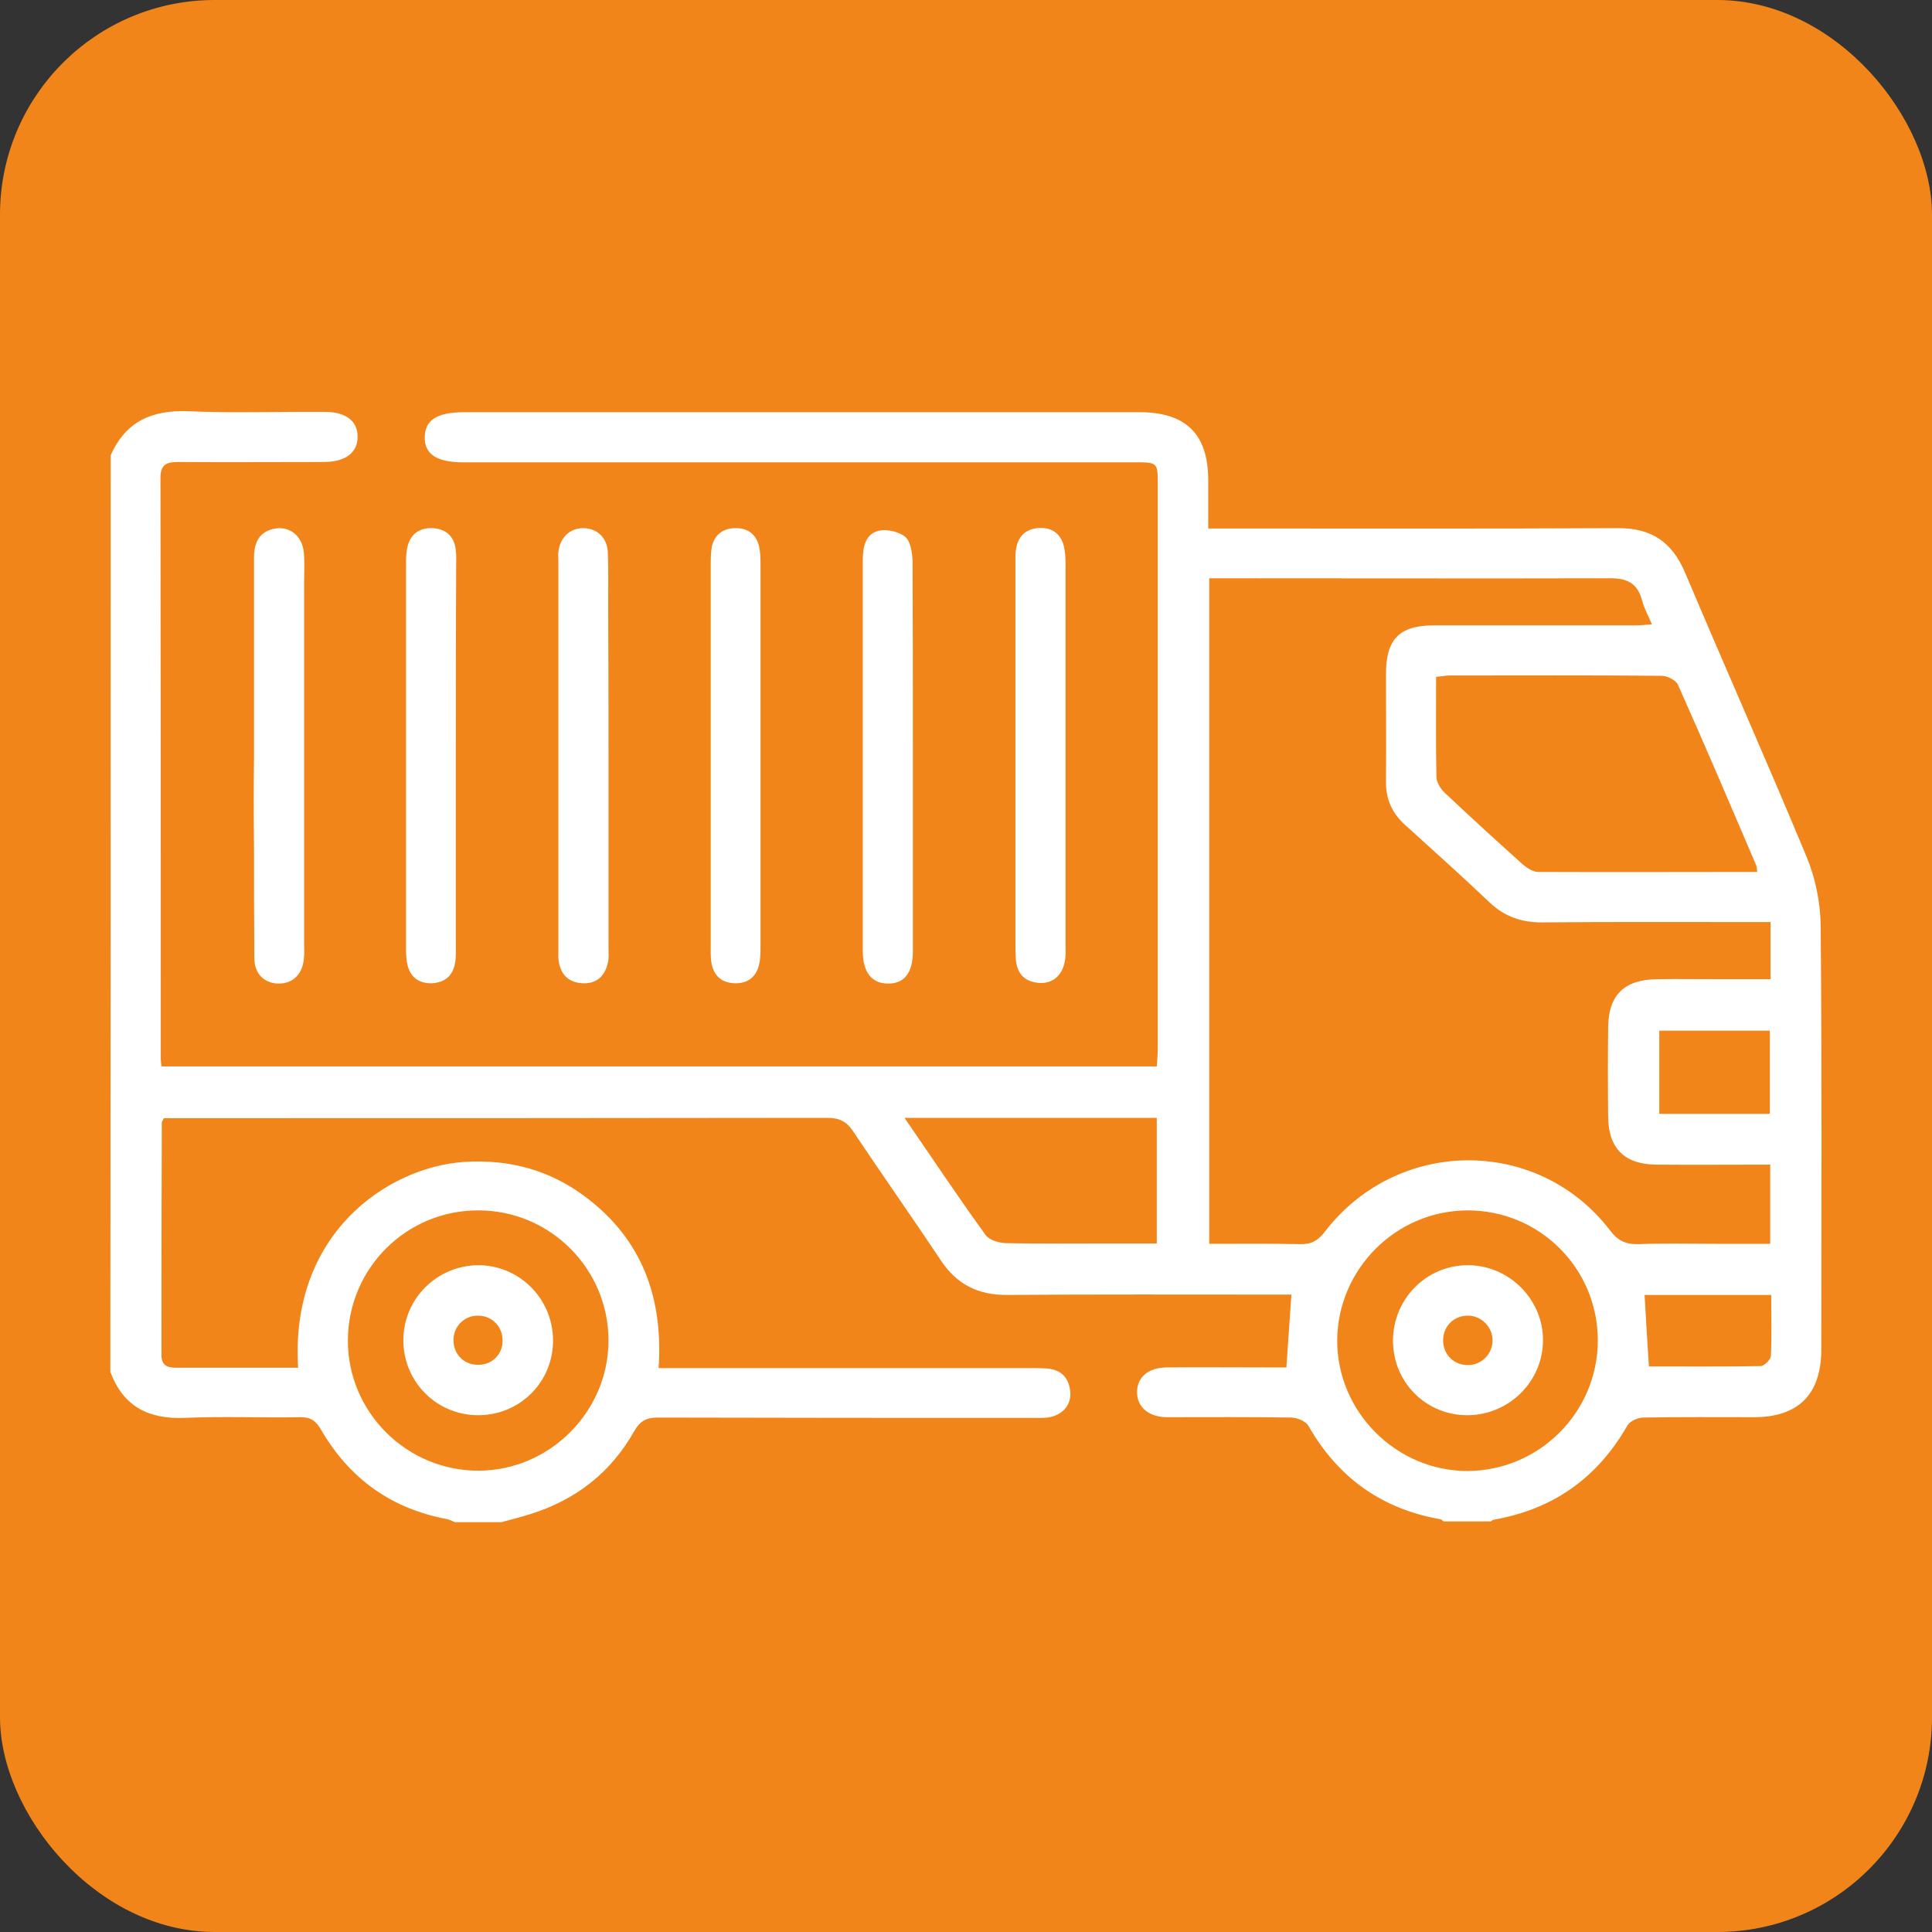
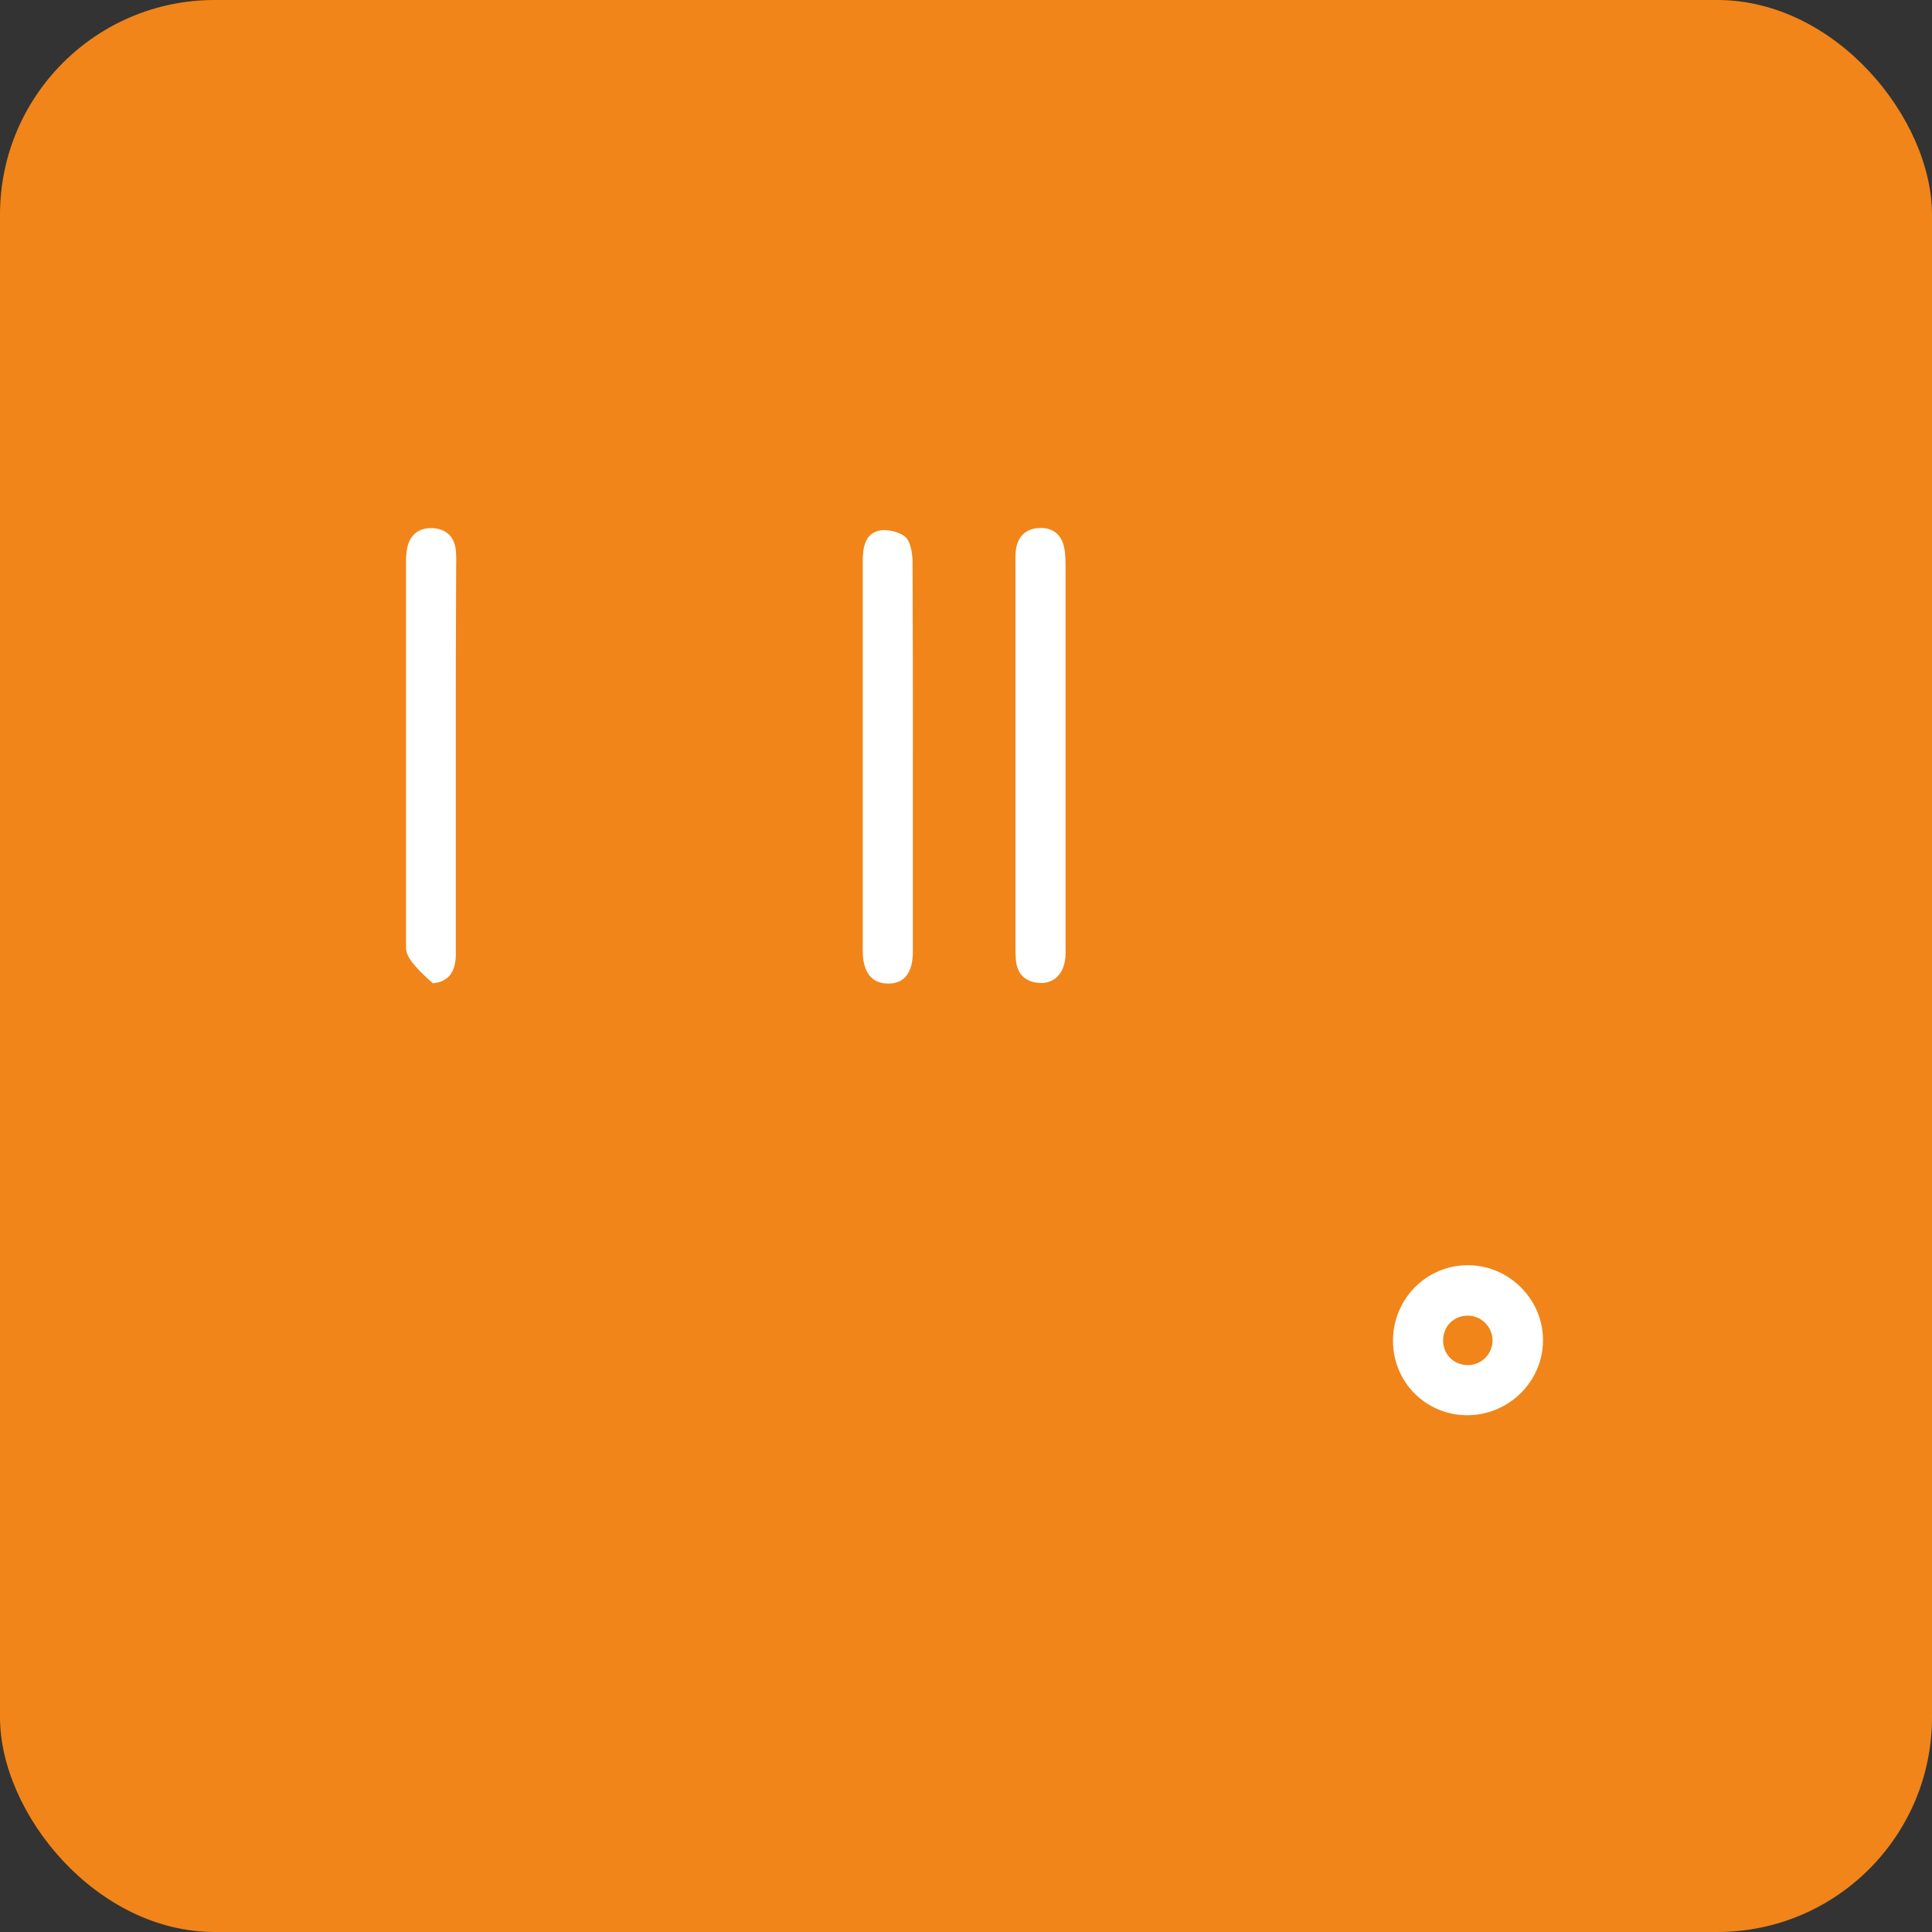
<svg xmlns="http://www.w3.org/2000/svg" width="90px" height="90px" viewBox="0 0 90 90" version="1.1">
  <rect x="0" y="0" width="90" height="90" fill="#333333" stroke="none" />
  <title>编组 3备份 2</title>
  <g id="页面-1" stroke="none" stroke-width="1" fill="none" fill-rule="evenodd">
    <g id="画板" transform="translate(-1146, -638)">
      <g id="编组-2备份" transform="translate(1146, 638)">
        <rect id="矩形" fill="#F18519" x="0" y="0" width="90" height="90" rx="10" />
        <g id="编组" transform="translate(5, 19)" fill="#FFFFFF" fill-rule="nonzero">
-           <path d="M0.156,2.21 C0.856,0.623 2.086,0.093 3.767,0.156 C5.883,0.249 8.016,0.171 10.148,0.187 C11.113,0.187 11.673,0.623 11.658,1.354 C11.658,2.086 11.097,2.506 10.132,2.521 C7.844,2.521 5.572,2.537 3.284,2.521 C2.755,2.521 2.475,2.646 2.475,3.253 C2.49,12.28 2.49,21.307 2.49,30.335 C2.49,30.428 2.506,30.537 2.521,30.677 C17.961,30.677 33.385,30.677 48.887,30.677 C48.903,30.397 48.934,30.132 48.934,29.852 C48.934,21.105 48.934,12.374 48.934,3.626 C48.934,2.537 48.934,2.537 47.875,2.537 C37.447,2.537 27.019,2.537 16.591,2.537 C15.346,2.537 14.77,2.163 14.786,1.354 C14.802,0.56 15.362,0.202 16.638,0.202 C27.113,0.202 37.603,0.202 48.078,0.202 C50.241,0.202 51.284,1.214 51.284,3.377 C51.284,4.093 51.284,4.809 51.284,5.619 C51.689,5.619 51.984,5.619 52.296,5.619 C58.319,5.619 64.327,5.634 70.35,5.603 C71.938,5.588 72.903,6.257 73.51,7.704 C75.377,12.125 77.323,16.498 79.16,20.918 C79.564,21.899 79.798,23.019 79.813,24.078 C79.875,30.661 79.844,37.261 79.844,43.844 C79.844,45.946 78.786,47.019 76.7,47.019 C74.988,47.019 73.276,47.004 71.564,47.035 C71.315,47.035 70.942,47.191 70.817,47.393 C69.416,49.852 67.346,51.315 64.56,51.798 C64.514,51.813 64.482,51.86 64.436,51.875 C63.704,51.875 62.988,51.875 62.257,51.875 C62.195,51.829 62.132,51.767 62.07,51.767 C59.346,51.284 57.323,49.821 55.953,47.424 C55.829,47.206 55.424,47.035 55.144,47.035 C53.23,47.004 51.3,47.019 49.385,47.019 C48.498,47.019 47.953,46.537 47.969,45.821 C47.984,45.136 48.514,44.7 49.37,44.7 C50.926,44.685 52.482,44.7 54.039,44.7 C54.366,44.7 54.677,44.7 54.926,44.7 C55.004,43.486 55.082,42.428 55.16,41.307 C54.879,41.307 54.584,41.307 54.304,41.307 C50.179,41.307 46.054,41.292 41.93,41.323 C40.56,41.339 39.549,40.825 38.802,39.673 C37.463,37.665 36.078,35.704 34.739,33.696 C34.428,33.23 34.086,33.074 33.541,33.074 C23.471,33.089 13.416,33.089 3.346,33.089 C3.097,33.089 2.848,33.089 2.63,33.089 C2.568,33.214 2.537,33.261 2.537,33.307 C2.521,36.918 2.521,40.514 2.521,44.125 C2.521,44.638 2.833,44.716 3.237,44.716 C4.591,44.716 5.93,44.716 7.284,44.716 C7.813,44.716 8.358,44.716 8.887,44.716 C8.498,38.459 13.058,35.377 16.607,35.128 C18.708,34.988 20.623,35.502 22.304,36.778 C24.918,38.755 25.899,41.463 25.681,44.732 C26.086,44.732 26.397,44.732 26.708,44.732 C32.125,44.732 37.556,44.732 42.973,44.732 C43.237,44.732 43.486,44.732 43.751,44.747 C44.42,44.794 44.794,45.167 44.856,45.821 C44.918,46.459 44.482,46.942 43.798,47.035 C43.549,47.066 43.284,47.051 43.019,47.051 C37.23,47.051 31.455,47.051 25.665,47.035 C25.152,47.035 24.84,47.16 24.56,47.642 C23.471,49.588 21.837,50.864 19.704,51.533 C19.268,51.673 18.817,51.782 18.366,51.907 C17.634,51.907 16.918,51.907 16.187,51.907 C16.078,51.86 15.953,51.798 15.829,51.767 C13.23,51.284 11.284,49.883 9.961,47.611 C9.728,47.206 9.494,47.019 9.012,47.019 C7.206,47.051 5.385,46.973 3.58,47.051 C1.899,47.113 0.732,46.506 0.14,44.903 C0.156,30.63 0.156,16.42 0.156,2.21 Z M77.479,23.953 C77.105,23.953 76.825,23.953 76.545,23.953 C73.307,23.953 70.054,23.938 66.817,23.969 C65.883,23.969 65.105,23.704 64.42,23.066 C63.128,21.837 61.79,20.638 60.467,19.44 C59.844,18.879 59.549,18.226 59.564,17.385 C59.58,15.72 59.564,14.07 59.564,12.405 C59.564,10.77 60.187,10.132 61.805,10.132 C64.887,10.132 67.984,10.132 71.066,10.132 C71.331,10.132 71.595,10.117 71.953,10.086 C71.767,9.65 71.595,9.339 71.502,8.996 C71.284,8.156 70.802,7.922 69.93,7.938 C64.062,7.953 58.179,7.938 52.296,7.938 C51.984,7.938 51.689,7.938 51.331,7.938 C51.331,18.288 51.331,28.576 51.331,38.942 C52.763,38.942 54.148,38.926 55.549,38.957 C56.062,38.973 56.374,38.817 56.7,38.397 C60.078,33.977 66.63,33.93 69.992,38.304 C70.366,38.802 70.739,38.973 71.331,38.957 C72.529,38.911 73.712,38.942 74.911,38.942 C75.751,38.942 76.607,38.942 77.463,38.942 C77.463,37.681 77.463,36.498 77.463,35.253 C75.658,35.253 73.899,35.268 72.14,35.253 C70.677,35.237 69.93,34.49 69.914,33.043 C69.899,31.642 69.899,30.241 69.914,28.84 C69.93,27.346 70.677,26.63 72.187,26.615 C73.167,26.599 74.163,26.615 75.144,26.615 C75.907,26.615 76.685,26.615 77.479,26.615 C77.479,25.696 77.479,24.872 77.479,23.953 Z M76.856,21.619 C76.84,21.447 76.84,21.37 76.809,21.307 C75.611,18.506 74.412,15.689 73.167,12.903 C73.074,12.685 72.669,12.482 72.405,12.482 C69.105,12.451 65.821,12.467 62.521,12.467 C62.319,12.467 62.132,12.514 61.899,12.529 C61.899,14.117 61.883,15.642 61.914,17.183 C61.914,17.447 62.117,17.759 62.319,17.946 C63.502,19.066 64.716,20.171 65.93,21.261 C66.132,21.432 66.412,21.619 66.661,21.619 C70.039,21.634 73.416,21.619 76.856,21.619 Z M11.206,43.455 C11.206,46.802 13.961,49.525 17.307,49.51 C20.607,49.494 23.331,46.77 23.346,43.471 C23.362,40.125 20.638,37.385 17.292,37.385 C13.93,37.37 11.206,40.093 11.206,43.455 Z M69.432,43.44 C69.432,40.078 66.708,37.37 63.346,37.385 C60.031,37.401 57.323,40.109 57.292,43.424 C57.276,46.755 60.031,49.525 63.362,49.525 C66.708,49.51 69.432,46.786 69.432,43.44 Z M37.136,33.074 C38.444,34.973 39.642,36.778 40.918,38.537 C41.089,38.77 41.525,38.895 41.852,38.911 C43.455,38.942 45.058,38.926 46.661,38.926 C47.409,38.926 48.14,38.926 48.887,38.926 C48.887,36.918 48.887,35.019 48.887,33.074 C44.996,33.074 41.152,33.074 37.136,33.074 Z M77.447,32.887 C77.447,31.58 77.447,30.288 77.447,29.012 C75.689,29.012 73.992,29.012 72.296,29.012 C72.296,30.335 72.296,31.595 72.296,32.887 C74.039,32.887 75.72,32.887 77.447,32.887 Z M71.813,44.654 C73.556,44.654 75.284,44.669 77.012,44.638 C77.183,44.638 77.479,44.342 77.494,44.171 C77.541,43.222 77.51,42.272 77.51,41.323 C75.471,41.323 73.525,41.323 71.611,41.323 C71.673,42.412 71.735,43.471 71.813,44.654 Z" id="形状" />
-           <path d="M6.833,16.218 C6.833,13.136 6.833,10.054 6.833,6.973 C6.833,6.304 7.051,5.79 7.751,5.634 C8.467,5.479 9.074,5.946 9.152,6.724 C9.198,7.191 9.167,7.658 9.167,8.125 C9.167,13.743 9.167,19.377 9.167,24.996 C9.167,25.23 9.183,25.463 9.152,25.696 C9.074,26.428 8.591,26.848 7.922,26.817 C7.284,26.786 6.848,26.335 6.848,25.634 C6.833,23.922 6.833,22.21 6.833,20.498 C6.817,19.066 6.817,17.634 6.833,16.218 Z" id="路径" />
          <path d="M42.304,16.202 C42.304,13.245 42.304,10.288 42.304,7.331 C42.304,7.066 42.288,6.802 42.335,6.553 C42.428,6.008 42.755,5.665 43.315,5.603 C43.891,5.541 44.342,5.774 44.529,6.335 C44.623,6.646 44.638,6.988 44.638,7.331 C44.638,13.245 44.638,19.144 44.638,25.058 C44.638,25.292 44.654,25.525 44.607,25.759 C44.498,26.444 44.016,26.848 43.377,26.786 C42.708,26.724 42.366,26.335 42.319,25.665 C42.304,25.432 42.304,25.198 42.304,24.965 C42.304,22.054 42.304,19.128 42.304,16.202 Z" id="路径" />
-           <path d="M16.233,16.202 C16.233,19.16 16.233,22.117 16.233,25.058 C16.233,25.323 16.249,25.588 16.202,25.837 C16.109,26.428 15.751,26.755 15.16,26.802 C14.568,26.833 14.148,26.568 13.992,25.992 C13.914,25.696 13.914,25.385 13.914,25.074 C13.914,19.16 13.914,13.261 13.914,7.346 C13.914,7.066 13.914,6.77 13.977,6.49 C14.117,5.883 14.537,5.572 15.175,5.603 C15.798,5.65 16.171,6.008 16.233,6.63 C16.265,6.911 16.249,7.206 16.249,7.486 C16.233,10.397 16.233,13.307 16.233,16.202 Z" id="路径" />
-           <path d="M23.346,16.202 C23.346,19.191 23.346,22.163 23.346,25.152 C23.346,25.385 23.377,25.619 23.315,25.852 C23.175,26.49 22.77,26.848 22.101,26.802 C21.463,26.755 21.121,26.381 21.027,25.774 C20.996,25.603 21.012,25.416 21.012,25.23 C21.012,19.222 21.012,13.198 21.012,7.191 C21.012,7.035 20.996,6.879 21.012,6.724 C21.074,6.054 21.541,5.603 22.163,5.603 C22.802,5.603 23.284,6.039 23.315,6.724 C23.346,7.549 23.331,8.389 23.331,9.214 C23.346,11.549 23.346,13.868 23.346,16.202 Z" id="路径" />
+           <path d="M16.233,16.202 C16.233,19.16 16.233,22.117 16.233,25.058 C16.233,25.323 16.249,25.588 16.202,25.837 C16.109,26.428 15.751,26.755 15.16,26.802 C13.914,25.696 13.914,25.385 13.914,25.074 C13.914,19.16 13.914,13.261 13.914,7.346 C13.914,7.066 13.914,6.77 13.977,6.49 C14.117,5.883 14.537,5.572 15.175,5.603 C15.798,5.65 16.171,6.008 16.233,6.63 C16.265,6.911 16.249,7.206 16.249,7.486 C16.233,10.397 16.233,13.307 16.233,16.202 Z" id="路径" />
          <path d="M37.525,16.296 C37.525,19.3 37.525,22.304 37.525,25.323 C37.525,26.319 37.121,26.833 36.358,26.817 C35.611,26.817 35.191,26.288 35.191,25.307 C35.191,19.237 35.191,13.183 35.191,7.113 C35.191,6.506 35.3,5.883 35.922,5.728 C36.296,5.634 36.872,5.759 37.167,6.008 C37.416,6.21 37.494,6.739 37.51,7.128 C37.525,10.179 37.525,13.23 37.525,16.296 Z" id="路径" />
-           <path d="M28.109,16.125 C28.109,13.198 28.109,10.272 28.109,7.346 C28.109,7.066 28.109,6.77 28.156,6.49 C28.265,5.946 28.638,5.634 29.183,5.603 C29.774,5.572 30.195,5.837 30.35,6.412 C30.428,6.708 30.428,7.035 30.428,7.331 C30.428,13.245 30.428,19.144 30.428,25.058 C30.428,25.339 30.428,25.634 30.366,25.914 C30.226,26.537 29.805,26.833 29.183,26.802 C28.591,26.77 28.233,26.428 28.14,25.837 C28.093,25.556 28.109,25.261 28.109,24.981 C28.109,22.039 28.109,19.082 28.109,16.125 Z" id="路径" />
-           <path d="M20.763,43.424 C20.778,45.37 19.222,46.926 17.276,46.926 C15.331,46.926 13.774,45.354 13.79,43.409 C13.805,41.494 15.346,39.969 17.245,39.938 C19.175,39.922 20.747,41.479 20.763,43.424 Z M18.412,43.424 C18.397,42.786 17.93,42.304 17.292,42.288 C16.638,42.272 16.109,42.786 16.125,43.455 C16.14,44.125 16.654,44.607 17.323,44.576 C17.961,44.56 18.428,44.062 18.412,43.424 Z" id="形状" />
          <path d="M59.891,43.455 C59.891,41.51 61.447,39.938 63.377,39.938 C65.307,39.938 66.895,41.541 66.879,43.455 C66.864,45.354 65.307,46.895 63.409,46.926 C61.463,46.957 59.891,45.416 59.891,43.455 Z M64.529,43.44 C64.529,42.833 64.031,42.304 63.409,42.288 C62.739,42.272 62.226,42.77 62.226,43.44 C62.226,44.109 62.739,44.607 63.409,44.591 C64.031,44.576 64.529,44.062 64.529,43.44 Z" id="形状" />
        </g>
      </g>
    </g>
  </g>
</svg>